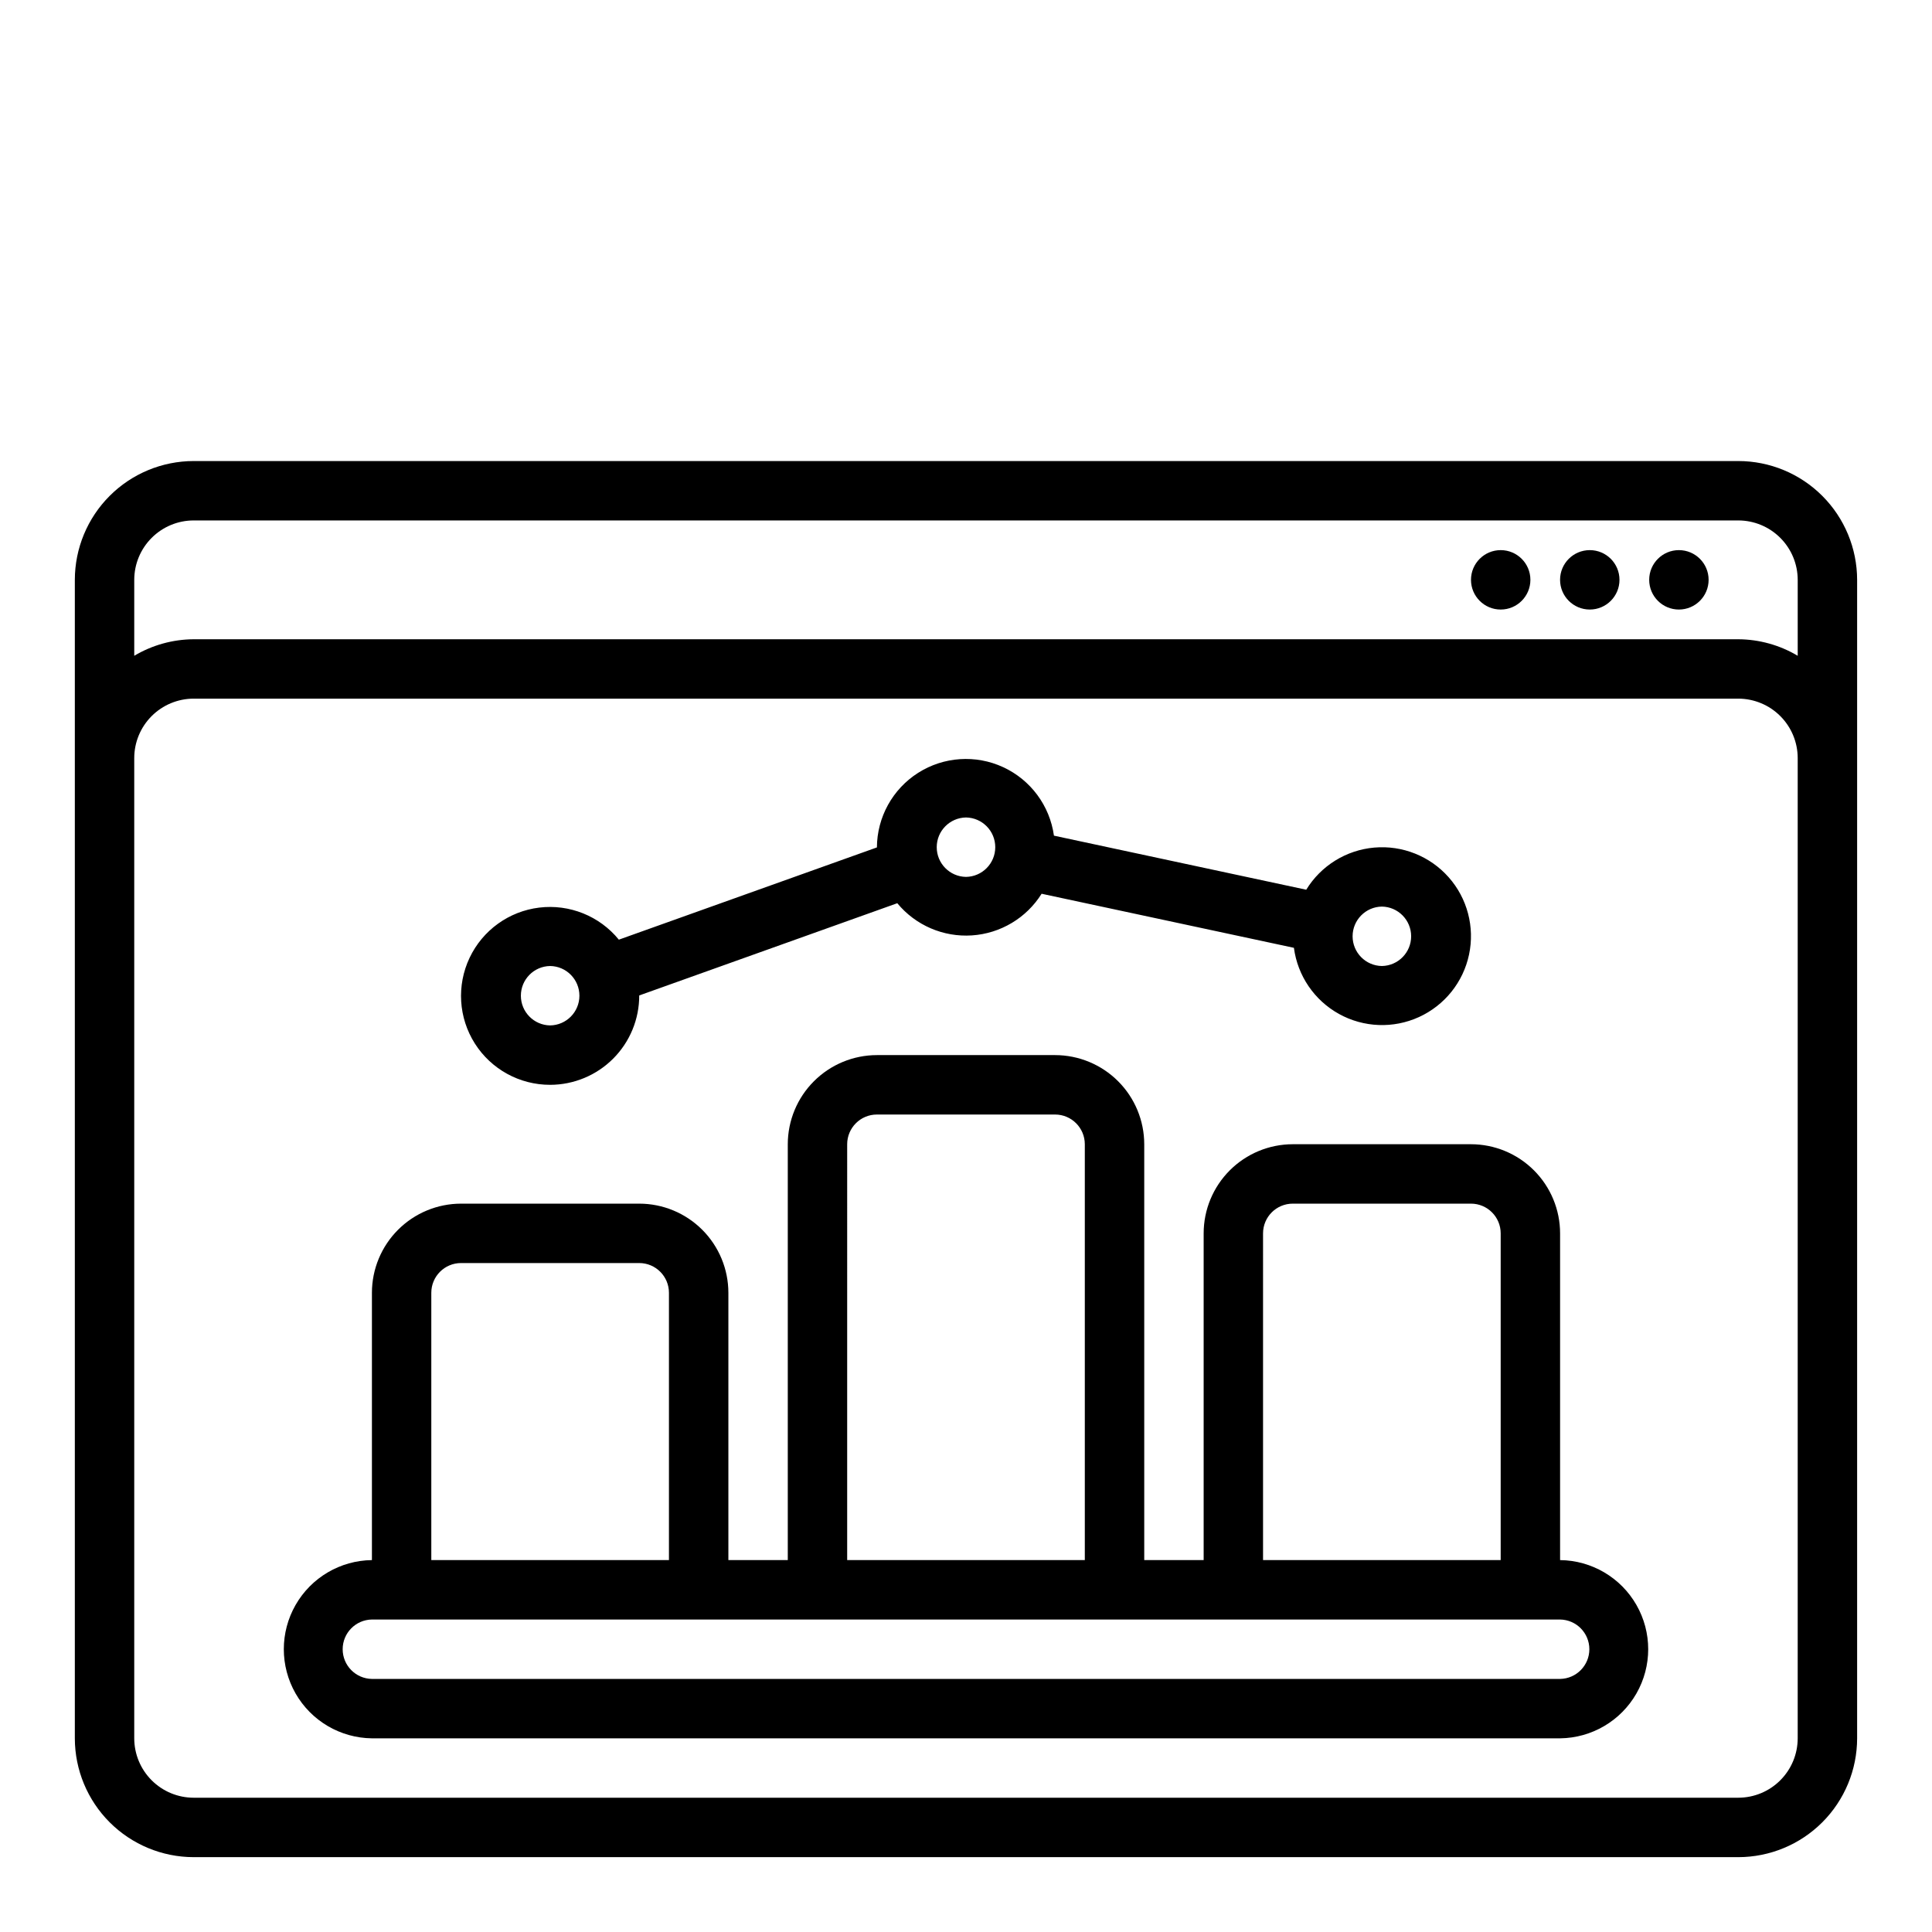
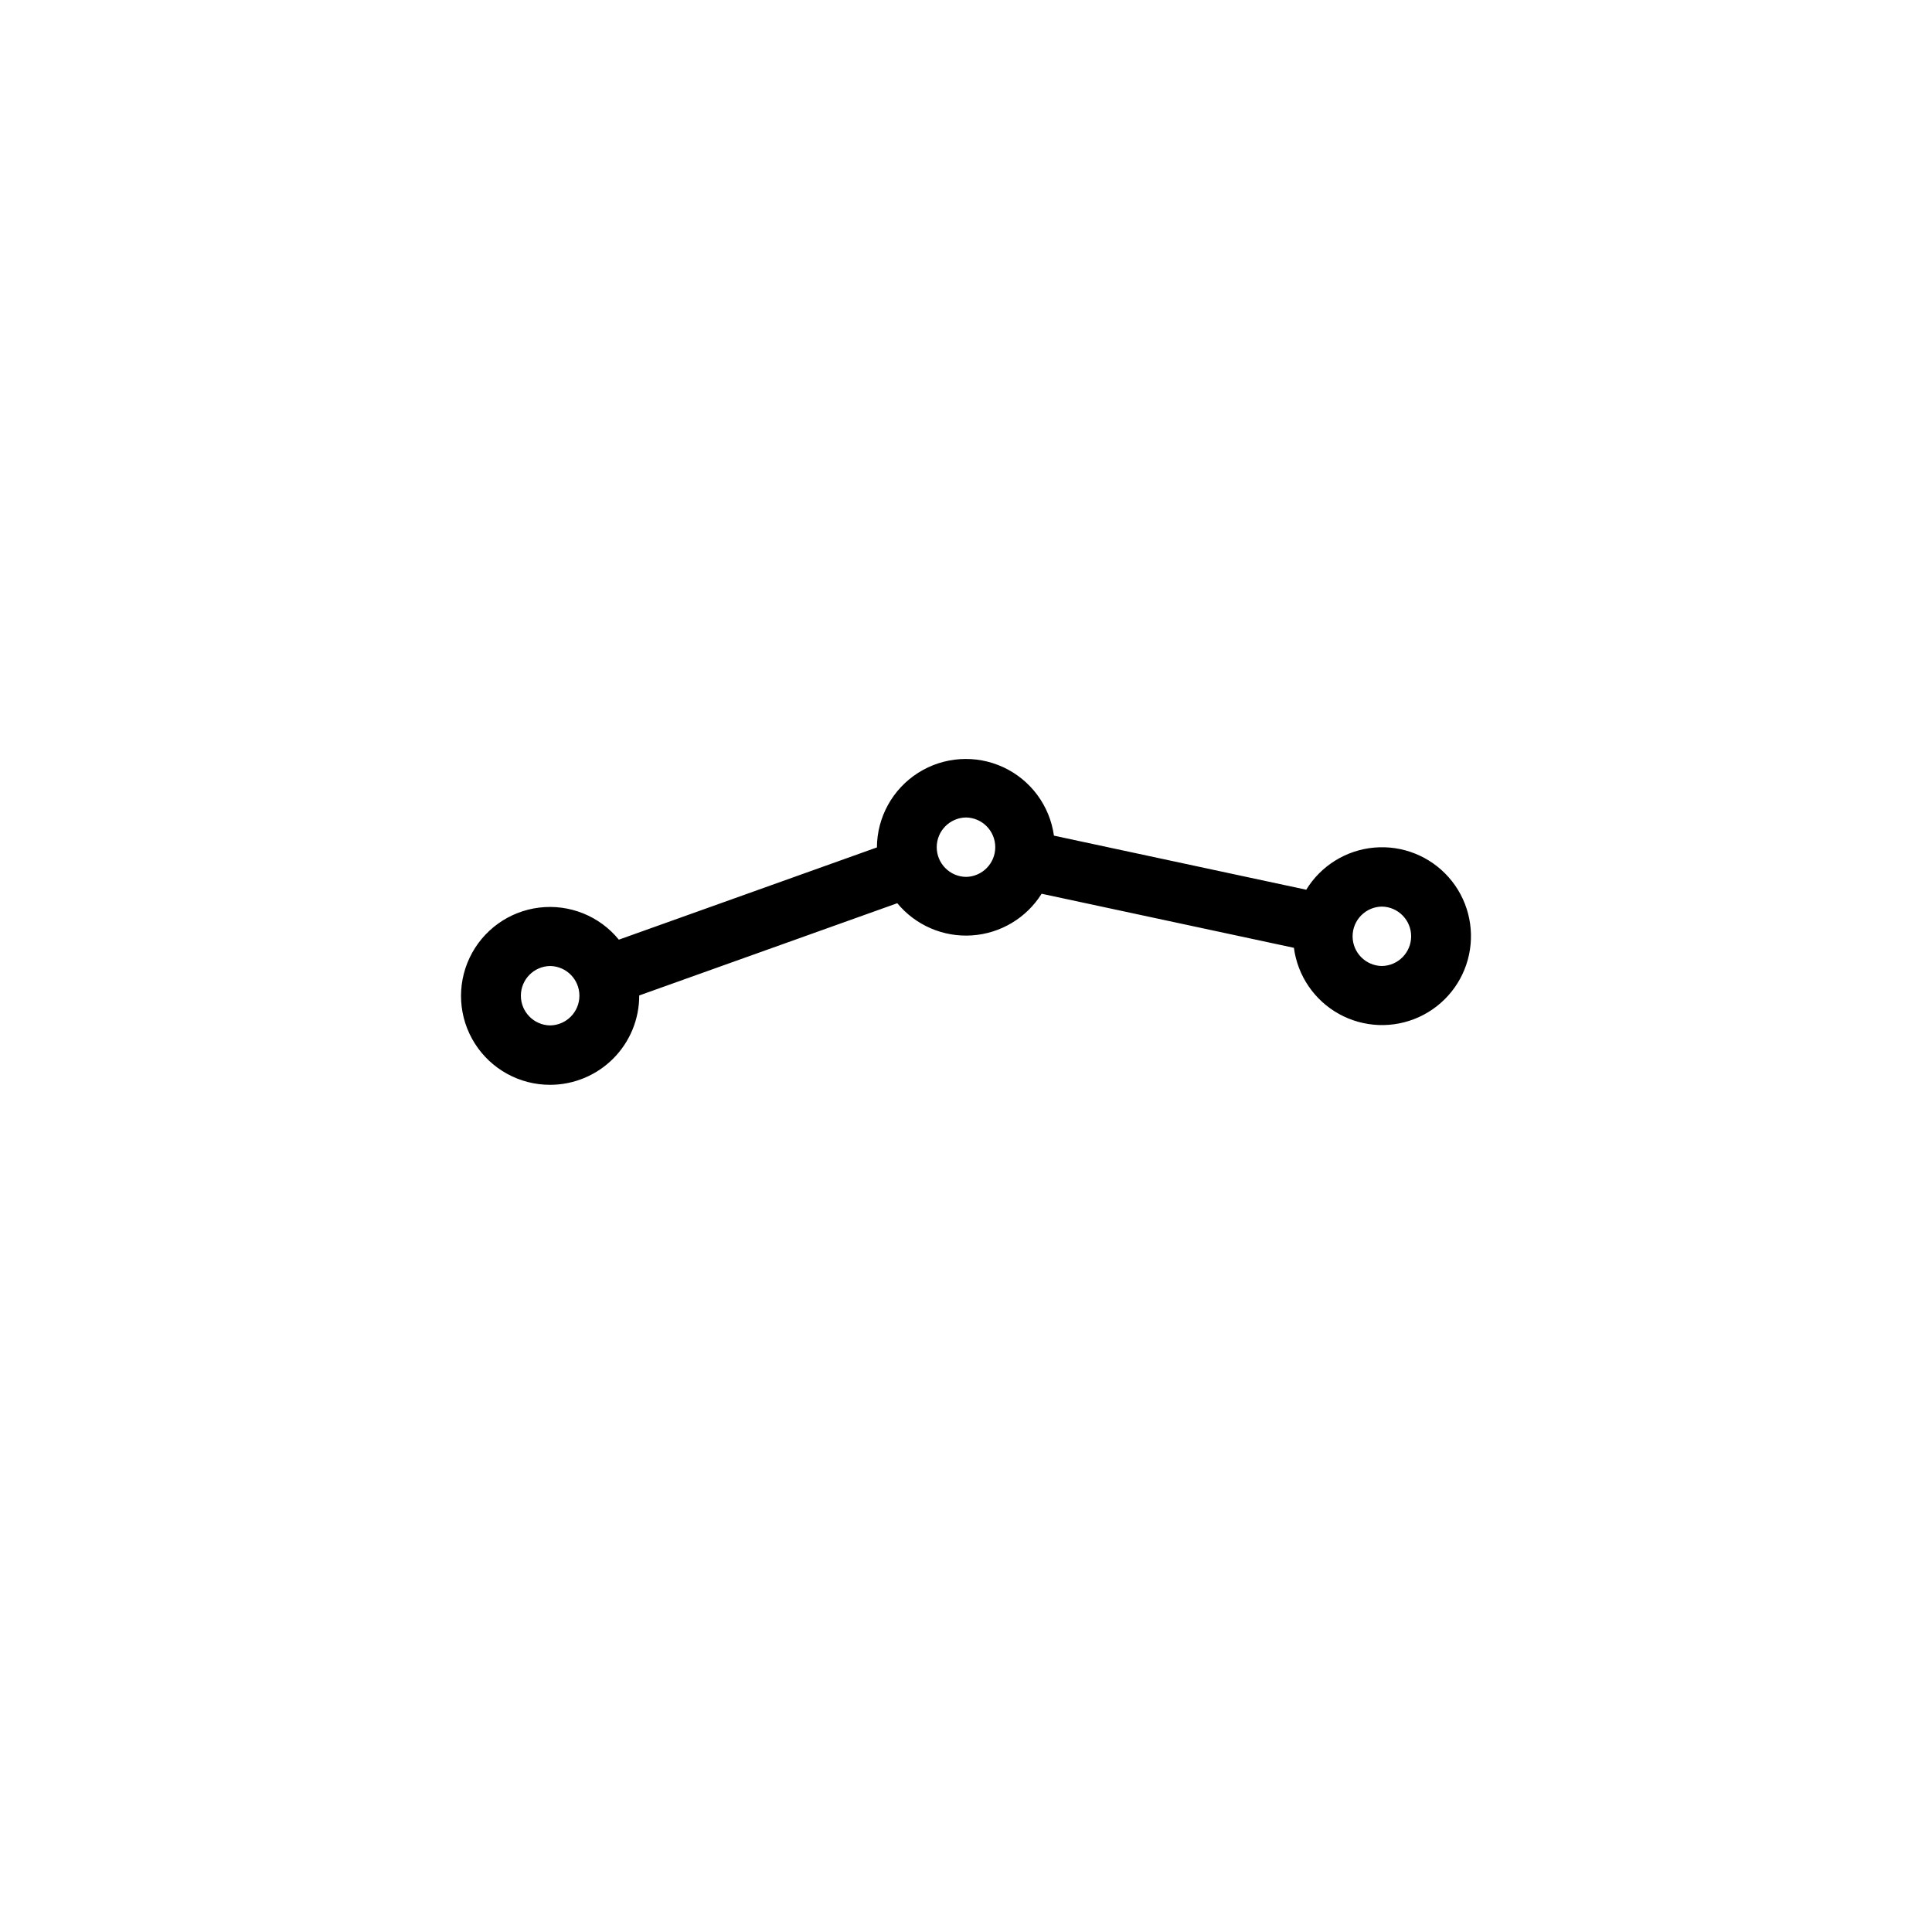
<svg xmlns="http://www.w3.org/2000/svg" fill="#000000" width="800px" height="800px" version="1.1" viewBox="144 144 512 512">
  <g>
-     <path d="m604.67 266.18h-409.35c-8.348 0.008-16.352 3.328-22.254 9.23-5.902 5.902-9.223 13.906-9.234 22.258v307.01c0.012 8.348 3.332 16.352 9.234 22.254 5.902 5.902 13.906 9.223 22.254 9.234h409.35c8.348-0.012 16.352-3.332 22.254-9.234 5.902-5.902 9.223-13.906 9.234-22.254v-307.01c-0.012-8.352-3.332-16.355-9.234-22.258-5.902-5.902-13.906-9.223-22.254-9.23zm-409.35 15.742h409.35c4.172 0.004 8.176 1.664 11.125 4.617 2.953 2.949 4.613 6.953 4.617 11.129v20.125-0.004c-4.762-2.836-10.199-4.348-15.742-4.379h-409.35c-5.543 0.031-10.977 1.543-15.742 4.379v-20.121c0.004-4.176 1.664-8.18 4.617-11.129 2.949-2.953 6.953-4.613 11.125-4.617zm425.09 322.75c-0.004 4.172-1.664 8.176-4.617 11.125-2.949 2.953-6.953 4.613-11.125 4.617h-409.35c-4.172-0.004-8.176-1.664-11.125-4.617-2.953-2.949-4.613-6.953-4.617-11.125v-259.78c0.004-4.176 1.664-8.176 4.617-11.129 2.949-2.949 6.953-4.609 11.125-4.617h409.35c4.172 0.008 8.176 1.668 11.125 4.617 2.953 2.953 4.613 6.953 4.617 11.129z" />
-     <path d="m557.44 557.44v-86.59c-0.004-6.262-2.496-12.266-6.922-16.691-4.43-4.43-10.43-6.918-16.691-6.926h-47.234c-6.262 0.008-12.262 2.496-16.691 6.926-4.426 4.426-6.918 10.43-6.922 16.691v86.59h-15.746v-110.21c-0.008-6.262-2.496-12.266-6.926-16.691-4.426-4.426-10.43-6.918-16.691-6.926h-47.23c-6.262 0.008-12.266 2.5-16.691 6.926-4.43 4.426-6.918 10.43-6.926 16.691v110.21h-15.742v-70.848c-0.008-6.262-2.5-12.262-6.926-16.691-4.426-4.426-10.43-6.918-16.691-6.922h-47.23c-6.262 0.004-12.266 2.496-16.691 6.922-4.43 4.43-6.918 10.43-6.926 16.691v70.848c-8.375 0.098-16.07 4.617-20.23 11.887-4.16 7.266-4.16 16.195 0 23.465 4.16 7.266 11.855 11.789 20.23 11.883h314.88c8.375-0.098 16.07-4.621 20.227-11.887 4.16-7.266 4.16-16.191 0-23.461-4.156-7.266-11.852-11.789-20.227-11.887zm-78.719-86.59c0.004-4.348 3.527-7.867 7.871-7.871h47.234c4.344 0.004 7.867 3.523 7.871 7.871v86.59h-62.977zm-110.21-23.617c0.004-4.344 3.523-7.867 7.871-7.871h47.23c4.348 0.004 7.867 3.527 7.875 7.871v110.21h-62.977zm-110.21 39.359c0.004-4.344 3.527-7.867 7.875-7.871h47.23c4.348 0.004 7.867 3.527 7.871 7.871v70.848h-62.977zm299.14 102.34h-314.88c-4.301-0.066-7.75-3.57-7.75-7.871 0-4.301 3.449-7.805 7.75-7.871h314.88c4.301 0.066 7.754 3.57 7.754 7.871 0 4.301-3.453 7.805-7.754 7.871z" />
    <path d="m289.79 431.49c6.273-0.008 12.285-2.508 16.715-6.949 4.43-4.441 6.91-10.461 6.894-16.734l68.387-24.445h0.004c4.836 5.856 12.188 9.027 19.766 8.531 7.578-0.5 14.453-4.606 18.484-11.039l66.859 14.328c0.98 7.406 5.414 13.91 11.949 17.527 6.535 3.617 14.398 3.922 21.195 0.82 6.793-3.102 11.719-9.238 13.266-16.547 1.551-7.309-0.453-14.918-5.406-20.508-4.953-5.594-12.262-8.508-19.703-7.856-7.441 0.652-14.133 4.797-18.035 11.168l-66.859-14.328c-1.105-7.945-6.172-14.781-13.449-18.148-7.277-3.367-15.77-2.801-22.539 1.5-6.766 4.301-10.883 11.746-10.926 19.766l-68.387 24.445h-0.004c-5.109-6.266-13.078-9.473-21.105-8.496-8.027 0.977-14.992 6.004-18.453 13.312-3.461 7.309-2.934 15.879 1.398 22.707 4.332 6.828 11.863 10.961 19.949 10.945zm220.42-47.23v-0.004c4.301 0.062 7.758 3.57 7.758 7.871 0 4.305-3.457 7.809-7.758 7.875-4.301-0.066-7.758-3.57-7.758-7.875 0-4.301 3.457-7.809 7.758-7.871zm-110.21-23.621c4.301 0.066 7.754 3.57 7.754 7.875 0 4.301-3.453 7.809-7.754 7.871-4.305-0.062-7.758-3.57-7.758-7.871 0-4.305 3.453-7.809 7.758-7.875zm-110.21 39.363c4.305 0.062 7.758 3.566 7.758 7.871 0 4.301-3.453 7.809-7.758 7.871-4.301-0.062-7.754-3.57-7.754-7.871 0-4.305 3.453-7.809 7.754-7.871z" />
-     <path d="m549.57 297.66c0 4.348-3.523 7.875-7.871 7.875-4.348 0-7.871-3.527-7.871-7.875s3.523-7.871 7.871-7.871c4.348 0 7.871 3.523 7.871 7.871" />
-     <path d="m573.18 297.66c0 4.348-3.523 7.875-7.871 7.875s-7.875-3.527-7.875-7.875 3.527-7.871 7.875-7.871 7.871 3.523 7.871 7.871" />
-     <path d="m596.8 297.66c0 4.348-3.527 7.875-7.875 7.875-4.348 0-7.871-3.527-7.871-7.875s3.523-7.871 7.871-7.871c4.348 0 7.875 3.523 7.875 7.871" />
  </g>
</svg>